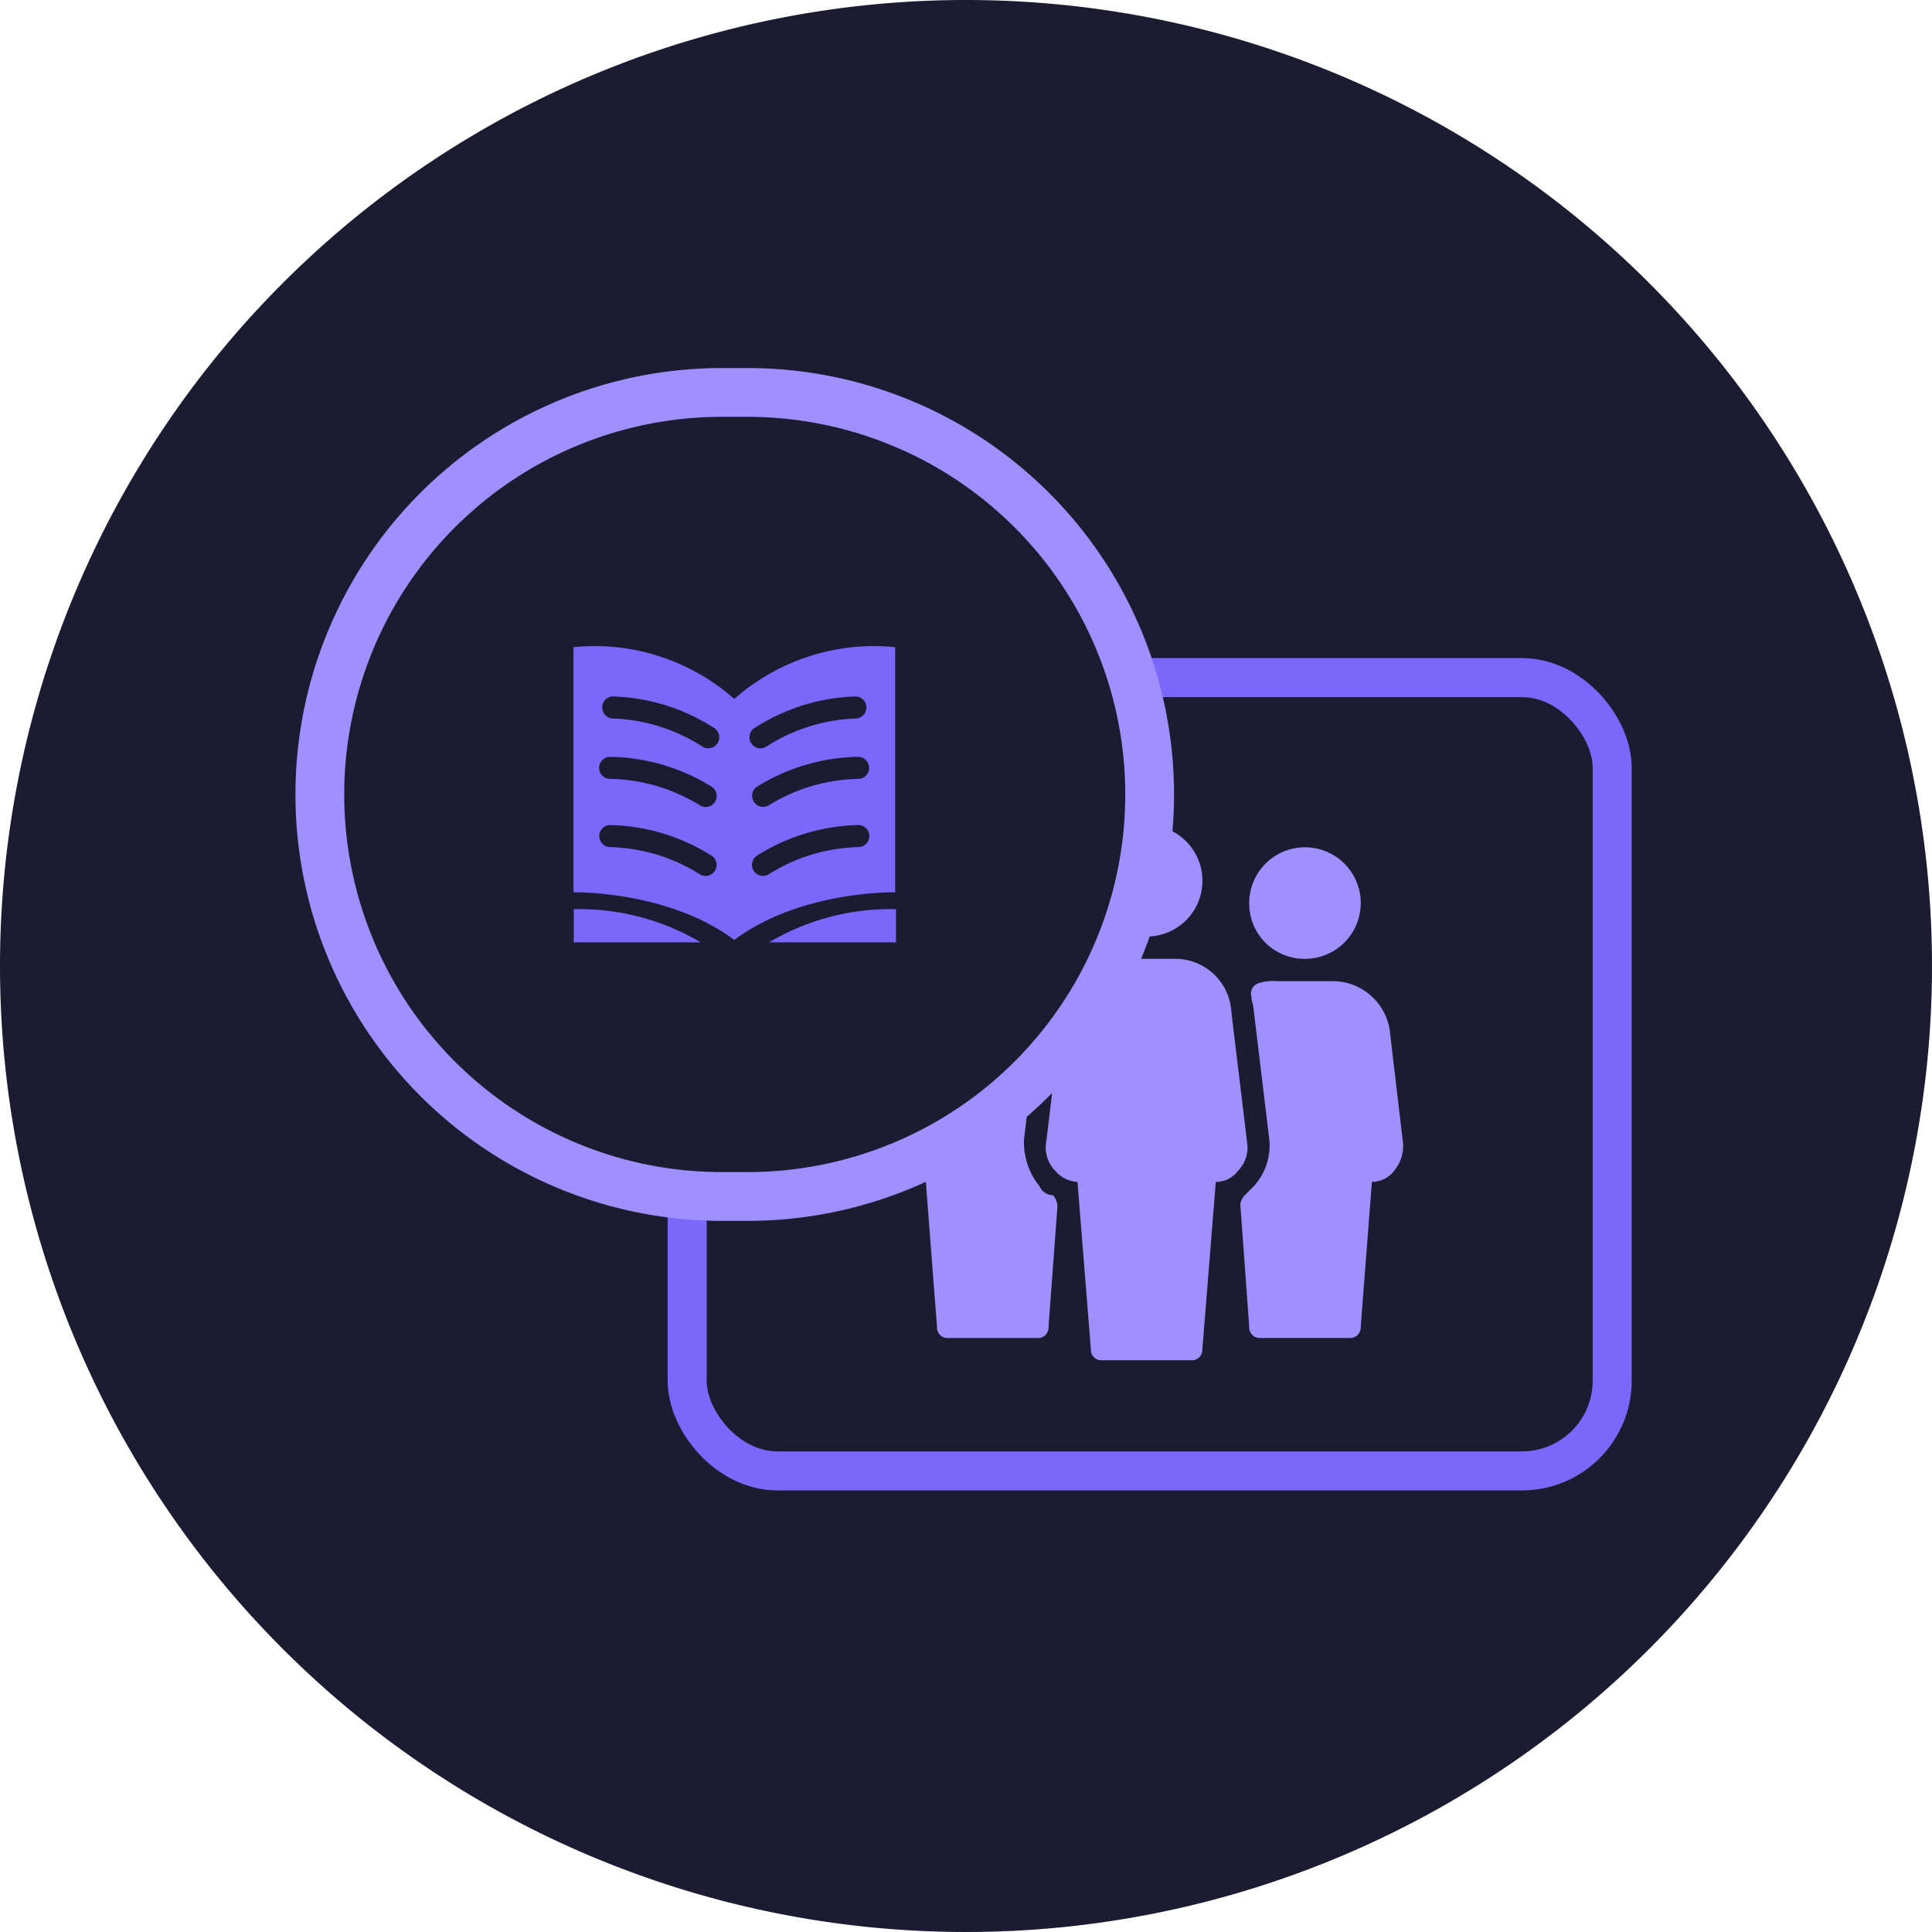
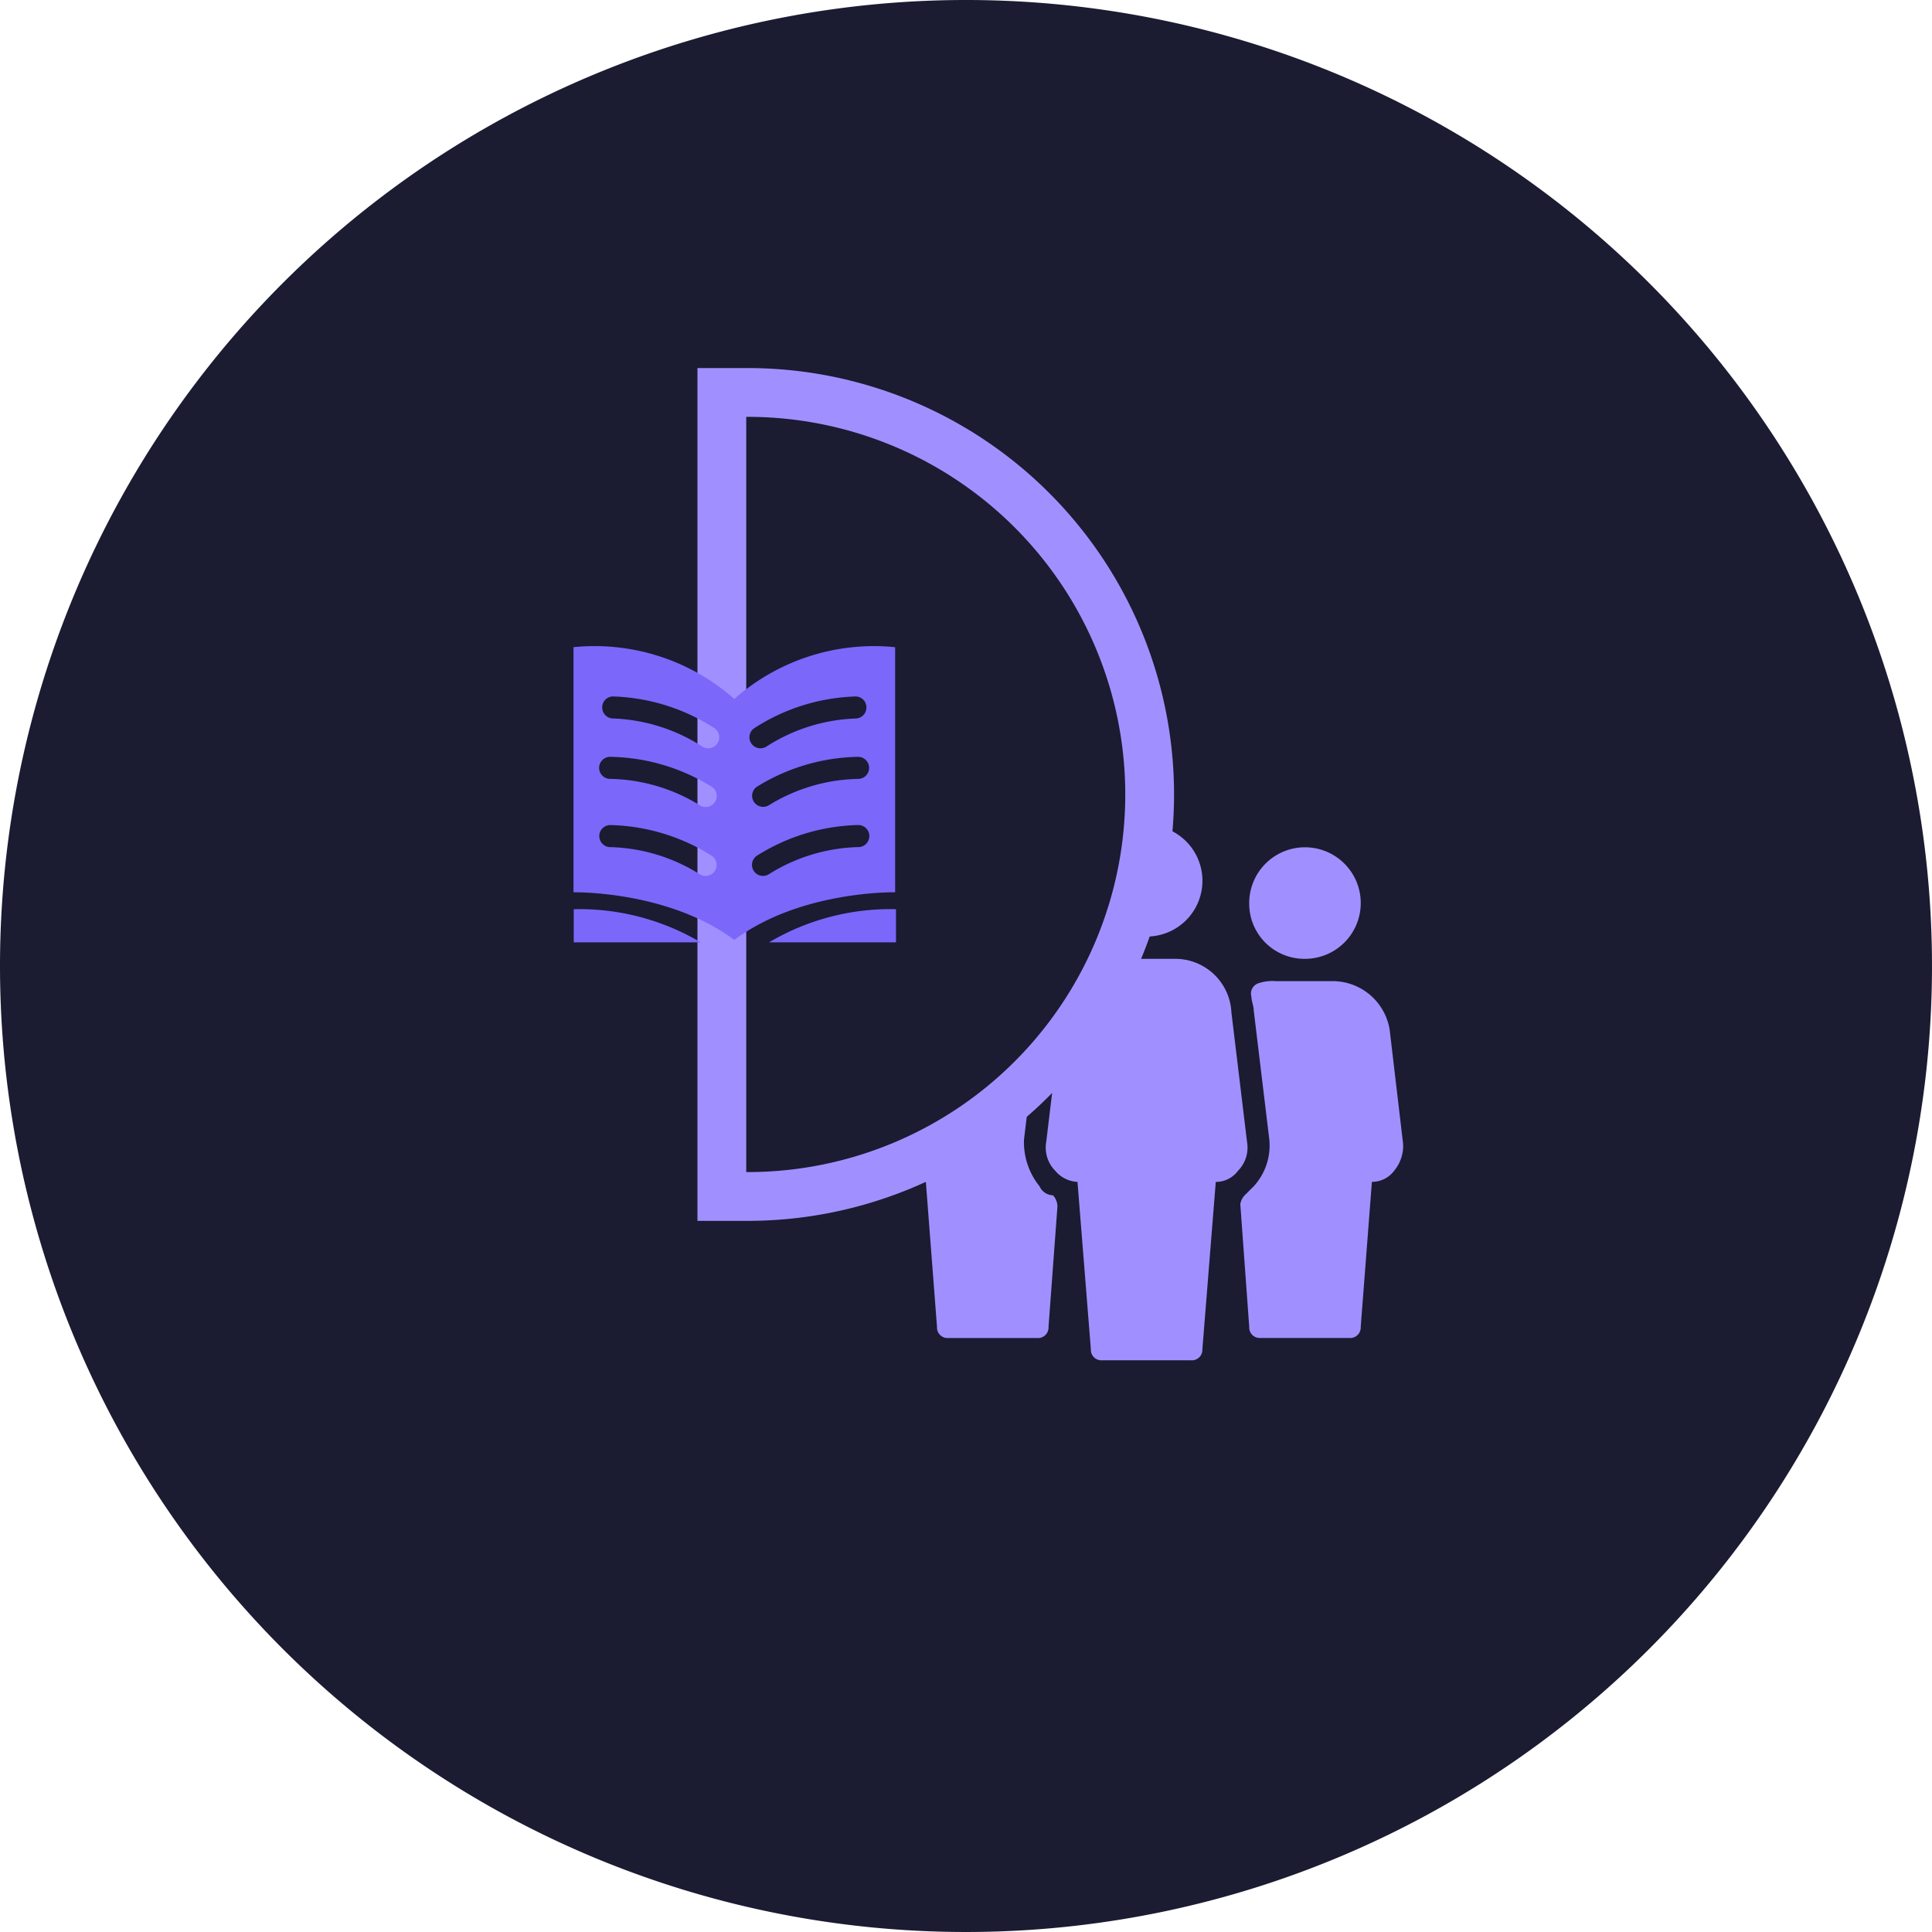
<svg xmlns="http://www.w3.org/2000/svg" width="99" height="99" viewBox="0 0 99 99">
  <defs>
    <clipPath id="clip-path">
      <rect id="Rectangle_64471" data-name="Rectangle 64471" width="99" height="99" fill="none" />
    </clipPath>
  </defs>
  <g id="Group_120014" data-name="Group 120014" clip-path="url(#clip-path)">
    <path id="Path_52273" data-name="Path 52273" d="M49.5,0A49.5,49.5,0,1,1,0,49.5,49.5,49.5,0,0,1,49.5,0" fill="#1b1b32" />
-     <rect id="Rectangle_64470" data-name="Rectangle 64470" width="47.4" height="40.651" rx="4.624" transform="translate(35.212 34.722)" fill="none" stroke="#7c67fb" stroke-linecap="round" stroke-linejoin="round" stroke-width="2" />
    <path id="Path_52274" data-name="Path 52274" d="M50.869,49.133a2.858,2.858,0,1,0-2.857-2.857,2.829,2.829,0,0,0,2.857,2.857m16,0a2.858,2.858,0,1,0-2.857-2.857,2.829,2.829,0,0,0,2.857,2.857m-8.114-1.142A2.858,2.858,0,1,0,55.9,45.133a2.83,2.83,0,0,0,2.858,2.858m-5.486,12.8a3.589,3.589,0,0,1-.8-2.4l.8-6.627c0-.229.114-.458.114-.687v-.457c-.114-.114-.229-.229-.343-.229a2.236,2.236,0,0,0-.8-.114H49.5a2.767,2.767,0,0,0-2.857,2.515l-.686,5.828a1.569,1.569,0,0,0,.457,1.371,1.2,1.2,0,0,0,1.029.573l.571,7.428a.541.541,0,0,0,.572.572h4.571a.541.541,0,0,0,.572-.572l.457-6.172a.864.864,0,0,0-.229-.57.771.771,0,0,1-.685-.457M63.9,58.506l-.8-6.63a2.88,2.88,0,0,0-2.858-2.743H57.27a2.88,2.88,0,0,0-2.858,2.743l-.8,6.63a1.688,1.688,0,0,0,.458,1.484,1.586,1.586,0,0,0,1.143.573l.685,8.571a.54.54,0,0,0,.572.571h4.571a.54.54,0,0,0,.572-.571l.686-8.571a1.405,1.405,0,0,0,1.142-.573,1.688,1.688,0,0,0,.458-1.484m8,.113-.686-5.828a2.96,2.96,0,0,0-2.971-2.515H65.384a2.235,2.235,0,0,0-.914.114.556.556,0,0,0-.343.686c0,.229.115.458.115.687l.8,6.627a3.094,3.094,0,0,1-.8,2.4c-.115.113-.229.228-.458.457a.861.861,0,0,0-.228.456l.457,6.286a.54.54,0,0,0,.571.572h4.572a.54.54,0,0,0,.571-.572l.572-7.428a1.409,1.409,0,0,0,1.143-.573,1.992,1.992,0,0,0,.457-1.371" fill="#a090ff" />
    <path id="Path_52275" data-name="Path 52275" d="M36.989,20.11h1.322a20.6,20.6,0,1,1,0,41.2H36.989a20.6,20.6,0,1,1,0-41.2" fill="#1b1b32" />
-     <path id="Path_52276" data-name="Path 52276" d="M36.989,20.11h1.322a20.6,20.6,0,1,1,0,41.2H36.989a20.6,20.6,0,1,1,0-41.2Z" fill="none" stroke="#a090ff" stroke-width="2.5" />
+     <path id="Path_52276" data-name="Path 52276" d="M36.989,20.11h1.322a20.6,20.6,0,1,1,0,41.2H36.989Z" fill="none" stroke="#a090ff" stroke-width="2.5" />
    <path id="Path_52277" data-name="Path 52277" d="M29.387,33.162V45.723s4.843-.1,8.25,2.449V35.824A10.816,10.816,0,0,0,29.387,33.162Zm7.231,11.483a.564.564,0,0,1-.418.237.558.558,0,0,1-.37-.1,9.031,9.031,0,0,0-4.587-1.374.565.565,0,0,1,.063-1.129,10.142,10.142,0,0,1,5.176,1.58A.564.564,0,0,1,36.618,44.645Zm.008-3.535a.564.564,0,0,1-.787.141,9.036,9.036,0,0,0-4.6-1.34.565.565,0,1,1,.055-1.129,10.149,10.149,0,0,1,5.188,1.541A.565.565,0,0,1,36.626,41.11Zm.123-3a.565.565,0,0,1-.42.233.556.556,0,0,1-.369-.106,9.028,9.028,0,0,0-4.573-1.421.565.565,0,0,1-.527-.6.557.557,0,0,1,.6-.527,10.138,10.138,0,0,1,5.16,1.632A.566.566,0,0,1,36.749,38.11Z" fill="#7c67fb" />
    <path id="Path_52278" data-name="Path 52278" d="M37.619,35.824V48.172c3.406-2.555,8.25-2.448,8.25-2.448V33.163A10.815,10.815,0,0,0,37.619,35.824Zm1.154,8.033a10.144,10.144,0,0,1,5.176-1.58.565.565,0,0,1,.063,1.129,9.031,9.031,0,0,0-4.587,1.374.565.565,0,0,1-.788-.136A.564.564,0,0,1,38.773,43.857Zm0-3.534a10.144,10.144,0,0,1,5.188-1.541.566.566,0,0,1,.055,1.13,9.014,9.014,0,0,0-4.6,1.34.566.566,0,0,1-.646-.929Zm-.137-3a10.131,10.131,0,0,1,5.16-1.633.557.557,0,0,1,.6.527.564.564,0,0,1-.526.6A9.018,9.018,0,0,0,39.3,38.238a.565.565,0,0,1-.662-.917Z" fill="#7c67fb" />
    <path id="Path_52279" data-name="Path 52279" d="M29.4,46.589v1.7h6.507a12.2,12.2,0,0,0-6.507-1.7" fill="#7c67fb" />
    <path id="Path_52280" data-name="Path 52280" d="M45.913,46.589v1.7H39.406a12.2,12.2,0,0,1,6.507-1.7" fill="#7c67fb" />
  </g>
</svg>